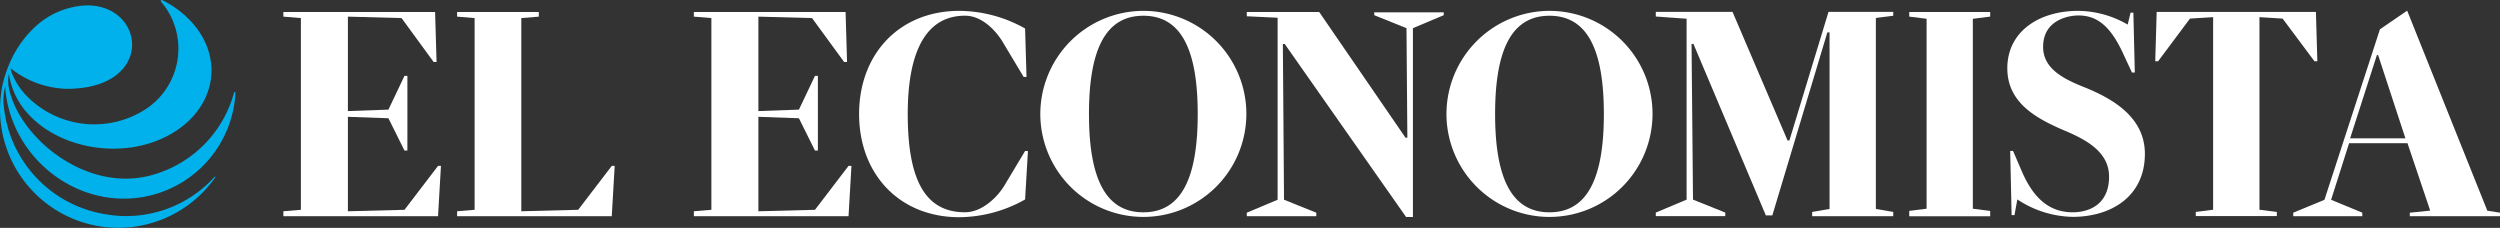
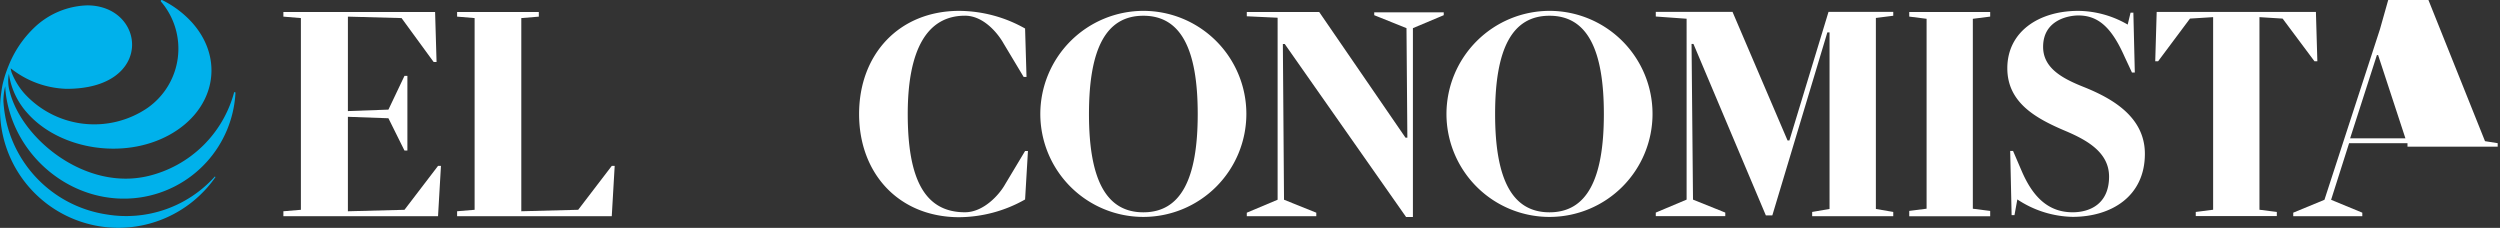
<svg xmlns="http://www.w3.org/2000/svg" id="Grupo_9271" data-name="Grupo 9271" width="397.428" height="36.221" viewBox="0 0 397.428 36.221">
  <rect x="0" y="0" width="397.428" height="36.221" fill="#333333" stroke="none" />
  <defs>
    <clipPath id="clip-path">
      <rect id="Rectángulo_2268" data-name="Rectángulo 2268" width="397.428" height="36.221" fill="none" />
    </clipPath>
  </defs>
-   <path id="Trazado_6353" data-name="Trazado 6353" d="M1090.18,12.069h.192l4.341,13.238h-8.792Zm.483-4.1-8.822,27.108-4.961,2.048v.557h10.98v-.557l-4.961-2.048,2.861-9h9.282l3.611,10.717-3.242.334v.557h14.339v-.557l-2.015-.32-12.744-31.8Z" transform="translate(-712.321 -3.315)" fill="#fff" />
+   <path id="Trazado_6353" data-name="Trazado 6353" d="M1090.18,12.069h.192l4.341,13.238h-8.792Zm.483-4.1-8.822,27.108-4.961,2.048v.557h10.98v-.557l-4.961-2.048,2.861-9h9.282v.557h14.339v-.557l-2.015-.32-12.744-31.8Z" transform="translate(-712.321 -3.315)" fill="#fff" />
  <path id="Trazado_6354" data-name="Trazado 6354" d="M224.857,37.307V6.6l2.784-.231V5.629h-12.99v.738l2.784.231V37.075l-2.784.232v.79h24.587l.464-8h-.464L233.9,37.075Z" transform="translate(-141.985 -3.724)" fill="#fff" />
-   <path id="Trazado_6355" data-name="Trazado 6355" d="M336.089,6.368l8.53.23,5.1,6.981h.464l-.232-7.949H325.831v.738l2.784.23V37.076l-2.784.231v.79h24.587l.464-8h-.464l-5.335,6.981-8.994.231V22.293l6.443.23,2.551,5.136h.463V15.785h-.463l-2.551,5.366-6.443.231Z" transform="translate(-215.526 -3.724)" fill="#fff" />
  <path id="Trazado_6356" data-name="Trazado 6356" d="M896.563,37.252V38.1H909.43v-.844l-2.758-.352V6.713l2.758-.351V5.629H896.563v.732l2.757.351V36.9Z" transform="translate(-593.048 -3.724)" fill="#fff" />
  <path id="Trazado_6357" data-name="Trazado 6357" d="M143.33,6.368l8.529.23,5.1,6.981h.464l-.232-7.949H133.072v.738l2.784.23V37.076l-2.784.231v.79h24.586l.464-8h-.464l-5.335,6.981-8.994.231V22.293l6.443.23,2.551,5.136h.464V15.785h-.464l-2.551,5.366-6.443.231Z" transform="translate(-88.023 -3.724)" fill="#fff" />
  <g id="Grupo_9270" data-name="Grupo 9270">
    <g id="Grupo_9269" data-name="Grupo 9269" clip-path="url(#clip-path)">
      <path id="Trazado_6358" data-name="Trazado 6358" d="M496.255,21.5c0-10.413,2.729-15.624,8.644-15.624s8.644,5.211,8.644,15.624-2.73,15.624-8.644,15.624-8.644-5.211-8.644-15.624m-7.735,0A16.378,16.378,0,1,0,504.9,5.1,16.411,16.411,0,0,0,488.52,21.5" transform="translate(-323.14 -3.373)" fill="#fff" />
      <path id="Trazado_6359" data-name="Trazado 6359" d="M429.808,35.078l.455-7.7h-.455l-3.185,5.311c-.91,1.63-3.413,4.427-6.37,4.427-6.369,0-9.1-5.211-9.1-15.625s3.185-15.623,9.1-15.623c2.957,0,5.233,2.8,6.143,4.426l3.185,5.311h.454l-.227-7.7A21.5,21.5,0,0,0,419.344,5.1c-9.555,0-15.924,6.893-15.924,16.4s6.369,16.4,15.924,16.4a21.5,21.5,0,0,0,10.464-2.818" transform="translate(-266.849 -3.372)" fill="#fff" />
      <path id="Trazado_6360" data-name="Trazado 6360" d="M610.711,25.609,596.992,5.63h-11.51v.683l4.9.229V35.475l-4.9,2.062v.56h11.049v-.56l-5.13-2.062-.185-24.754h.3l19.289,27.5h1.086V8.2l4.9-2.061V5.682h-11.05V6.14L610.87,8.2l.138,17.408Z" transform="translate(-387.278 -3.724)" fill="#fff" />
      <path id="Trazado_6361" data-name="Trazado 6361" d="M686.977,21.5c0-10.413,2.731-15.624,8.645-15.624s8.644,5.211,8.644,15.624-2.73,15.624-8.644,15.624-8.645-5.211-8.645-15.624m-7.733,0A16.379,16.379,0,1,0,695.622,5.1a16.411,16.411,0,0,0-16.378,16.4" transform="translate(-449.298 -3.373)" fill="#fff" />
      <path id="Trazado_6362" data-name="Trazado 6362" d="M798.488,26.021,789.742,5.586h-12.2v.735l4.9.351V35.428l-4.9,2.062v.56h11.048v-.56l-5.13-2.062-.231-24.752h.3l11.509,27.256h1.033l8.747-29.088h.347V36.912l-2.762.475v.68h12.89v-.68l-2.763-.475V6.549l2.763-.351V5.586H805l-6.215,20.435Z" transform="translate(-514.32 -3.695)" fill="#fff" />
      <path id="Trazado_6363" data-name="Trazado 6363" d="M944.2,35.083a16.423,16.423,0,0,0,8.795,2.771c6.1,0,11.481-3.223,11.481-10.024,0-5.895-5.239-8.841-9.8-10.654-3.28-1.315-6.378-2.948-6.378-6.348,0-4.306,4.1-4.99,5.6-4.99,3.054,0,5.149,1.773,7.154,6.125.456,1,.911,1.95,1.368,2.947h.455l-.229-9.521H962.2l-.457,1.9a15.9,15.9,0,0,0-7.881-2.181c-6.242,0-11.254,3.315-11.254,9.118,0,5.532,4.647,8.026,9.248,9.975,3.418,1.45,6.927,3.4,6.927,7.254,0,4.306-3.007,5.671-5.786,5.671-3.782,0-6.289-2.317-8.112-6.578-.454-1.042-.91-2.131-1.366-3.173h-.454l.225,10.2h.457Z" transform="translate(-623.502 -3.38)" fill="#fff" />
      <path id="Trazado_6364" data-name="Trazado 6364" d="M1012.08,13.45h.459l5.063-6.781,3.681-.229V37.055l-2.761.352v.66h12.886v-.66l-2.761-.352V6.44l3.682.229,5.062,6.781h.461l-.229-7.836h-25.313Z" transform="translate(-669.459 -3.714)" fill="#fff" />
      <path id="Trazado_6365" data-name="Trazado 6365" d="M37.433,14.757v0a.117.117,0,0,0-.233-.012h0A18.638,18.638,0,0,1,23.665,27.957C13.617,30.433,3.44,22.078,1.543,14.543a5.966,5.966,0,0,1-.125-2.809c.02.149.045.311.081.511A11.8,11.8,0,0,0,4.346,17.97c5.064,5.745,15.229,7.5,22.557,3.486,7.226-3.96,8.88-11.929,3.686-17.807A15.827,15.827,0,0,0,25.8.023h0A.15.15,0,0,0,25.722,0a.159.159,0,0,0-.16.159.16.16,0,0,0,.037.1l0,0a11.5,11.5,0,0,1-2.233,16.956A15.03,15.03,0,0,1,3.941,14.932a11.137,11.137,0,0,1-2.09-3.388A5.747,5.747,0,0,1,1.7,10.92l.022-.044a14.947,14.947,0,0,0,8.8,3.244c14.07.061,12.7-13.23,3.368-13.267A12.738,12.738,0,0,0,5.411,4.425a17.1,17.1,0,0,0-4.023,5.969l0,0A18.657,18.657,0,0,0,.409,13.45c-.071.364-.156.827-.2,1.22a16.045,16.045,0,0,0-.179,1.744A18.813,18.813,0,0,0,34.256,28.15l-.094-.094a18.938,18.938,0,0,1-17.248,6.027A19.315,19.315,0,0,1,.542,16.094,9.924,9.924,0,0,1,.8,13.834c.008-.042.018-.083.027-.125a16.149,16.149,0,0,0,.2,1.906C2.7,25.509,12.154,32.857,22.267,31.392A17.76,17.76,0,0,0,37.432,14.771v0a.029.029,0,0,1,0-.007v0" transform="translate(0 0)" fill="#00b1eb" />
    </g>
  </g>
</svg>